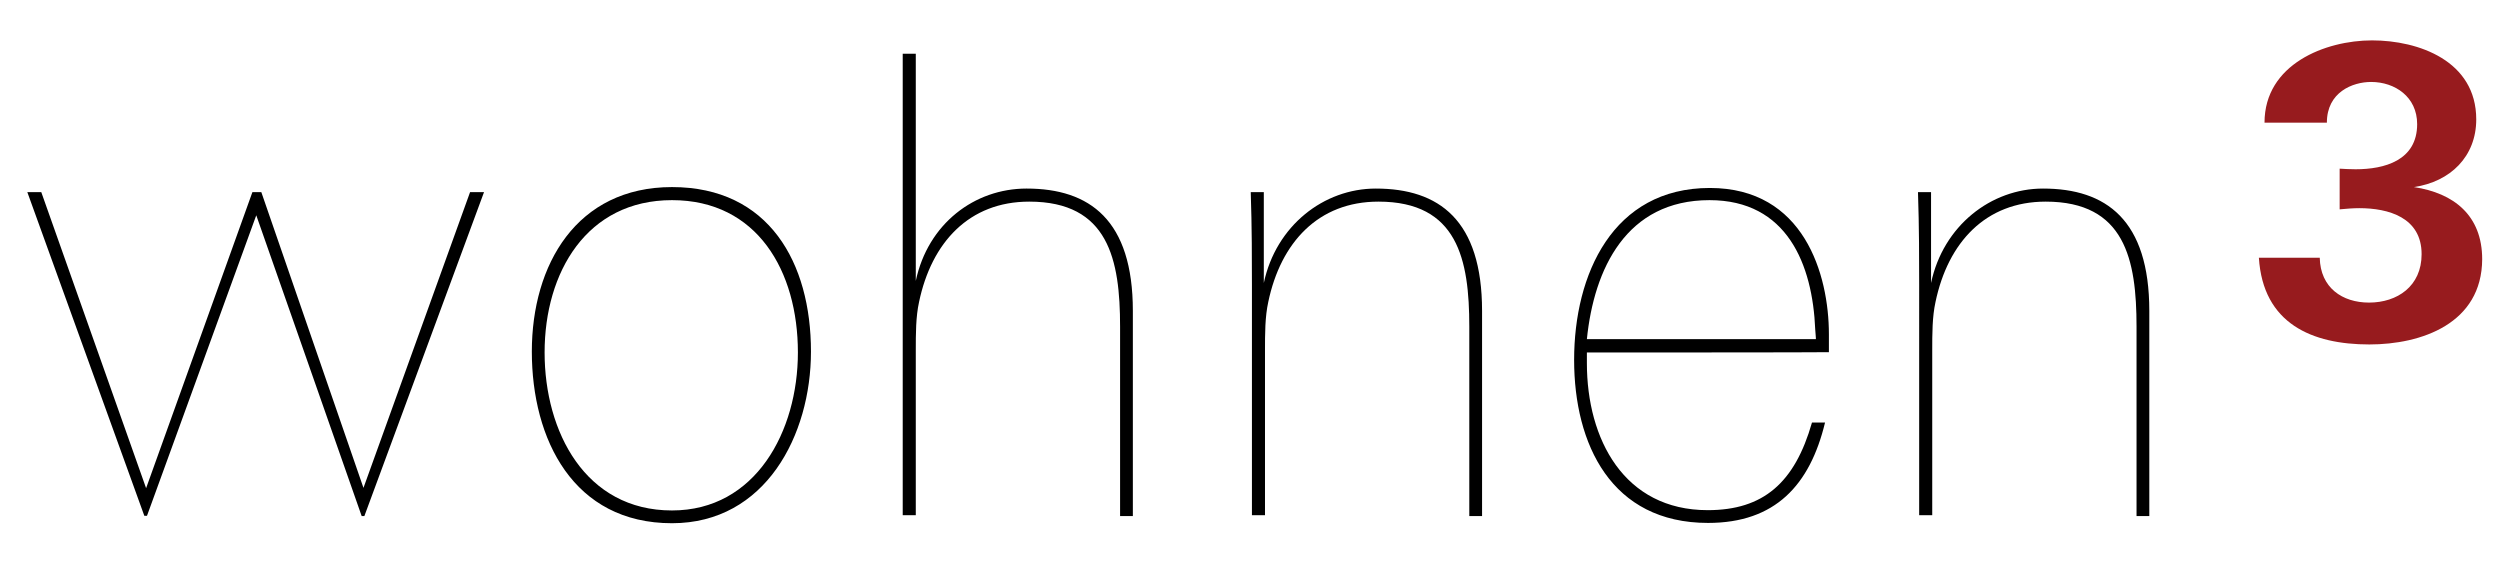
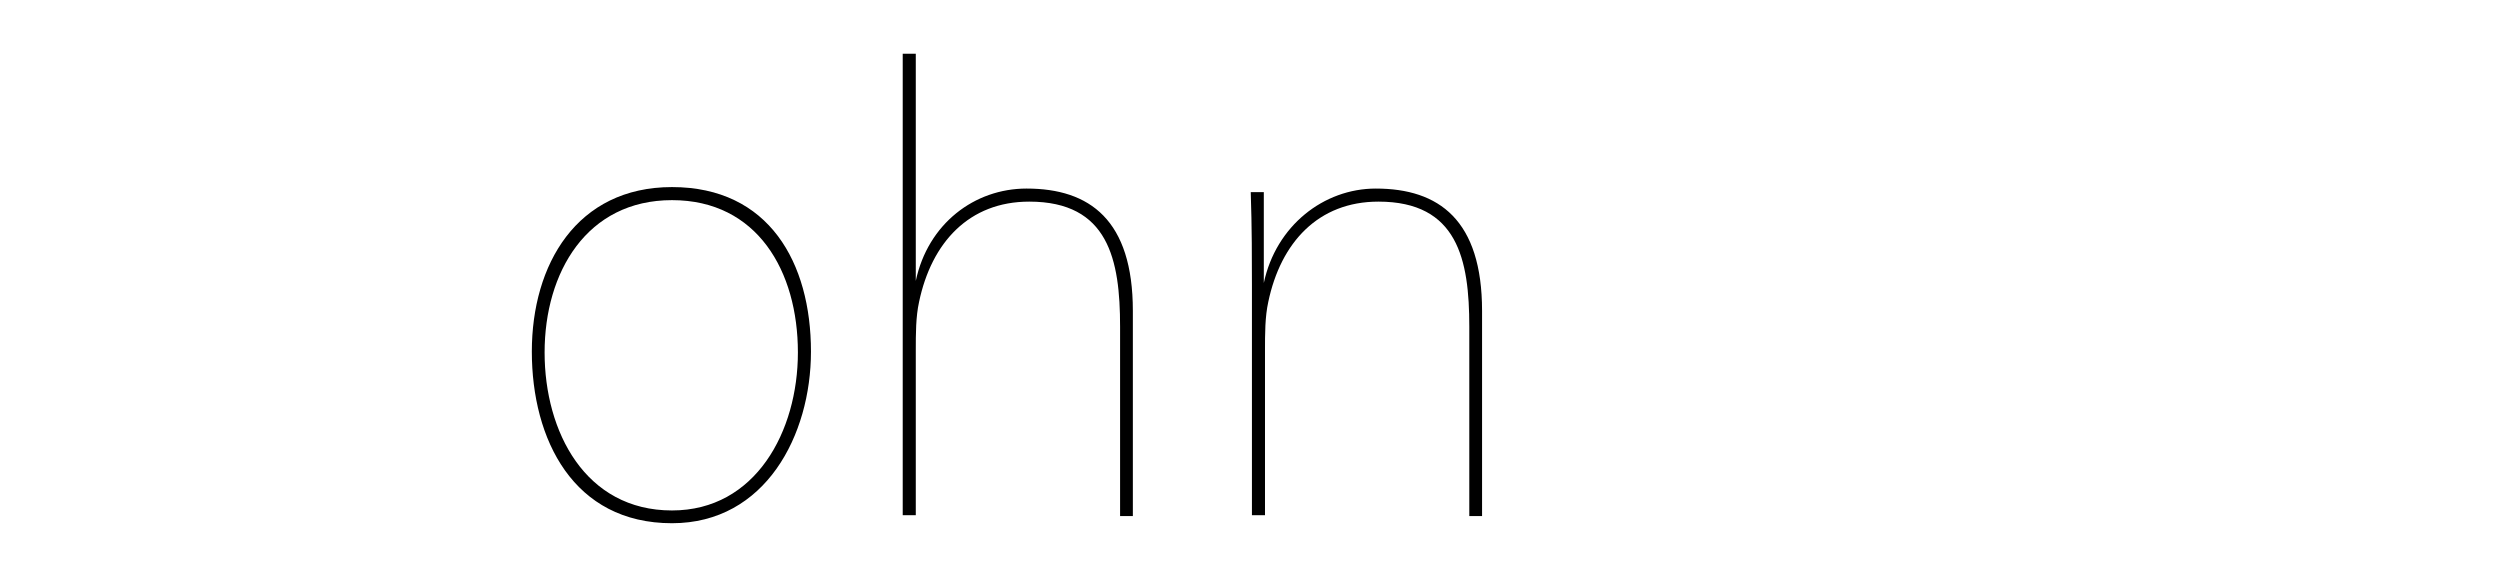
<svg xmlns="http://www.w3.org/2000/svg" version="1.1" id="Ebene_1" x="0px" y="0px" viewBox="0 0 841.9 195.3" enable-background="new 0 0 841.9 195.3" xml:space="preserve">
  <g>
-     <path d="M122.7,173.8h-0.9L86.3,72.5L49.5,173.7h-0.9L9.2,64.7h4.7l35.3,99.7L85,64.7h3l34.4,99.6l35.9-99.6h4.7L122.7,173.8z" />
    <path d="M226.3,176.2c-33.2,0-47.2-28.2-47.2-57.8c0-29.3,15.1-55.4,47.2-55.4c32.7,0,46.8,25.5,46.8,55.4   C273.1,146.5,257.8,176.2,226.3,176.2z M226.3,67.4c-28.7,0-42.9,24.3-42.9,51.3c0,26.7,13.7,53.2,42.9,53.2   c28.2,0,42.4-26.7,42.4-53.2C268.7,91.3,255,67.4,226.3,67.4z" />
    <path d="M377.2,173.8V110c0-22.6-3.9-42.1-30.6-42.1c-20.2,0-32.9,13.7-37.1,33.8c-1.1,5-1.1,10.7-1.1,16.3v55.5H304V18.1h4.4v76.5   c4.1-19.3,19.8-31.1,37.3-31.1c21.3,0,35.8,10.6,35.8,41.2v69.1H377.2z" />
    <path d="M494.8,173.8V110c0-22.6-3.9-42.1-30.6-42.1c-20.2,0-32.9,13.7-37.1,33.8c-1.1,5-1.1,10.7-1.1,16.3v55.5h-4.4V95.9   c0-7.7,0-19.6-0.4-31.2h4.4c0,7.7,0,22.8,0,30.6c4.1-19.3,20.2-31.8,37.7-31.8c21.3,0,35.8,10.6,35.8,41.2v69.1H494.8L494.8,173.8z   " />
-     <path d="M534.4,118.7c0-0.2,0,3.5,0,3.6c0,25.6,12.5,49.5,40.7,49.5c18.7,0,29.3-9.2,35.1-29.5h4.4c-5.1,21.1-16.8,33.8-39.4,33.8   c-32.6,0-45.1-26.5-45.1-54.9c0-28.8,13-57.9,45.7-57.9c31.7,0,40.1,29.1,40.1,49.3c0,1.1,0,5,0,6   C615.8,118.7,534.4,118.7,534.4,118.7z M611.3,111c-0.9-22-9.5-43.6-35.6-43.6c-28,0-38.9,23.1-41.3,46.8h77.1   C611.6,114.3,611.3,111.3,611.3,111z" />
-     <path d="M719.5,173.8V110c0-22.6-3.9-42.1-30.6-42.1c-20.2,0-32.9,13.7-37.1,33.8c-1.1,5-1.1,10.7-1.1,16.3v55.5h-4.4V95.9   c0-7.7,0-19.6-0.4-31.2h4.4c0,7.7,0,22.8,0,30.6c4.1-19.3,20.2-31.8,37.7-31.8c21.3,0,35.8,10.6,35.8,41.2v69.1H719.5L719.5,173.8   L719.5,173.8z" />
  </g>
  <g>
-     <path fill="#971B1E" d="M797.9,116c-19.3,0-35.8-7-37.2-29.2h20.5c0.2,10.1,7.6,15.1,16.6,15.1c9.5,0,17.7-5.5,17.7-16.3   c0-12.4-11.2-15.5-21-15.5c-2.1,0-4.5,0.2-6.6,0.4V56.8c1.7,0.1,3.5,0.2,5.4,0.2c9.6,0,20.7-2.9,20.7-15.2   c0-9.2-7.5-14.2-15.5-14.2c-6.2,0-14.9,3.4-14.9,13.7c0,0-20.8,0-21,0c0-19.7,20.5-27.7,36.2-27.7s35.1,6.9,35.1,26.6   c0,12.5-8.7,21-21,22.8c13.4,2,23,9.5,23,24.3C835.8,109,815.4,116,797.9,116z" />
-   </g>
+     </g>
</svg>